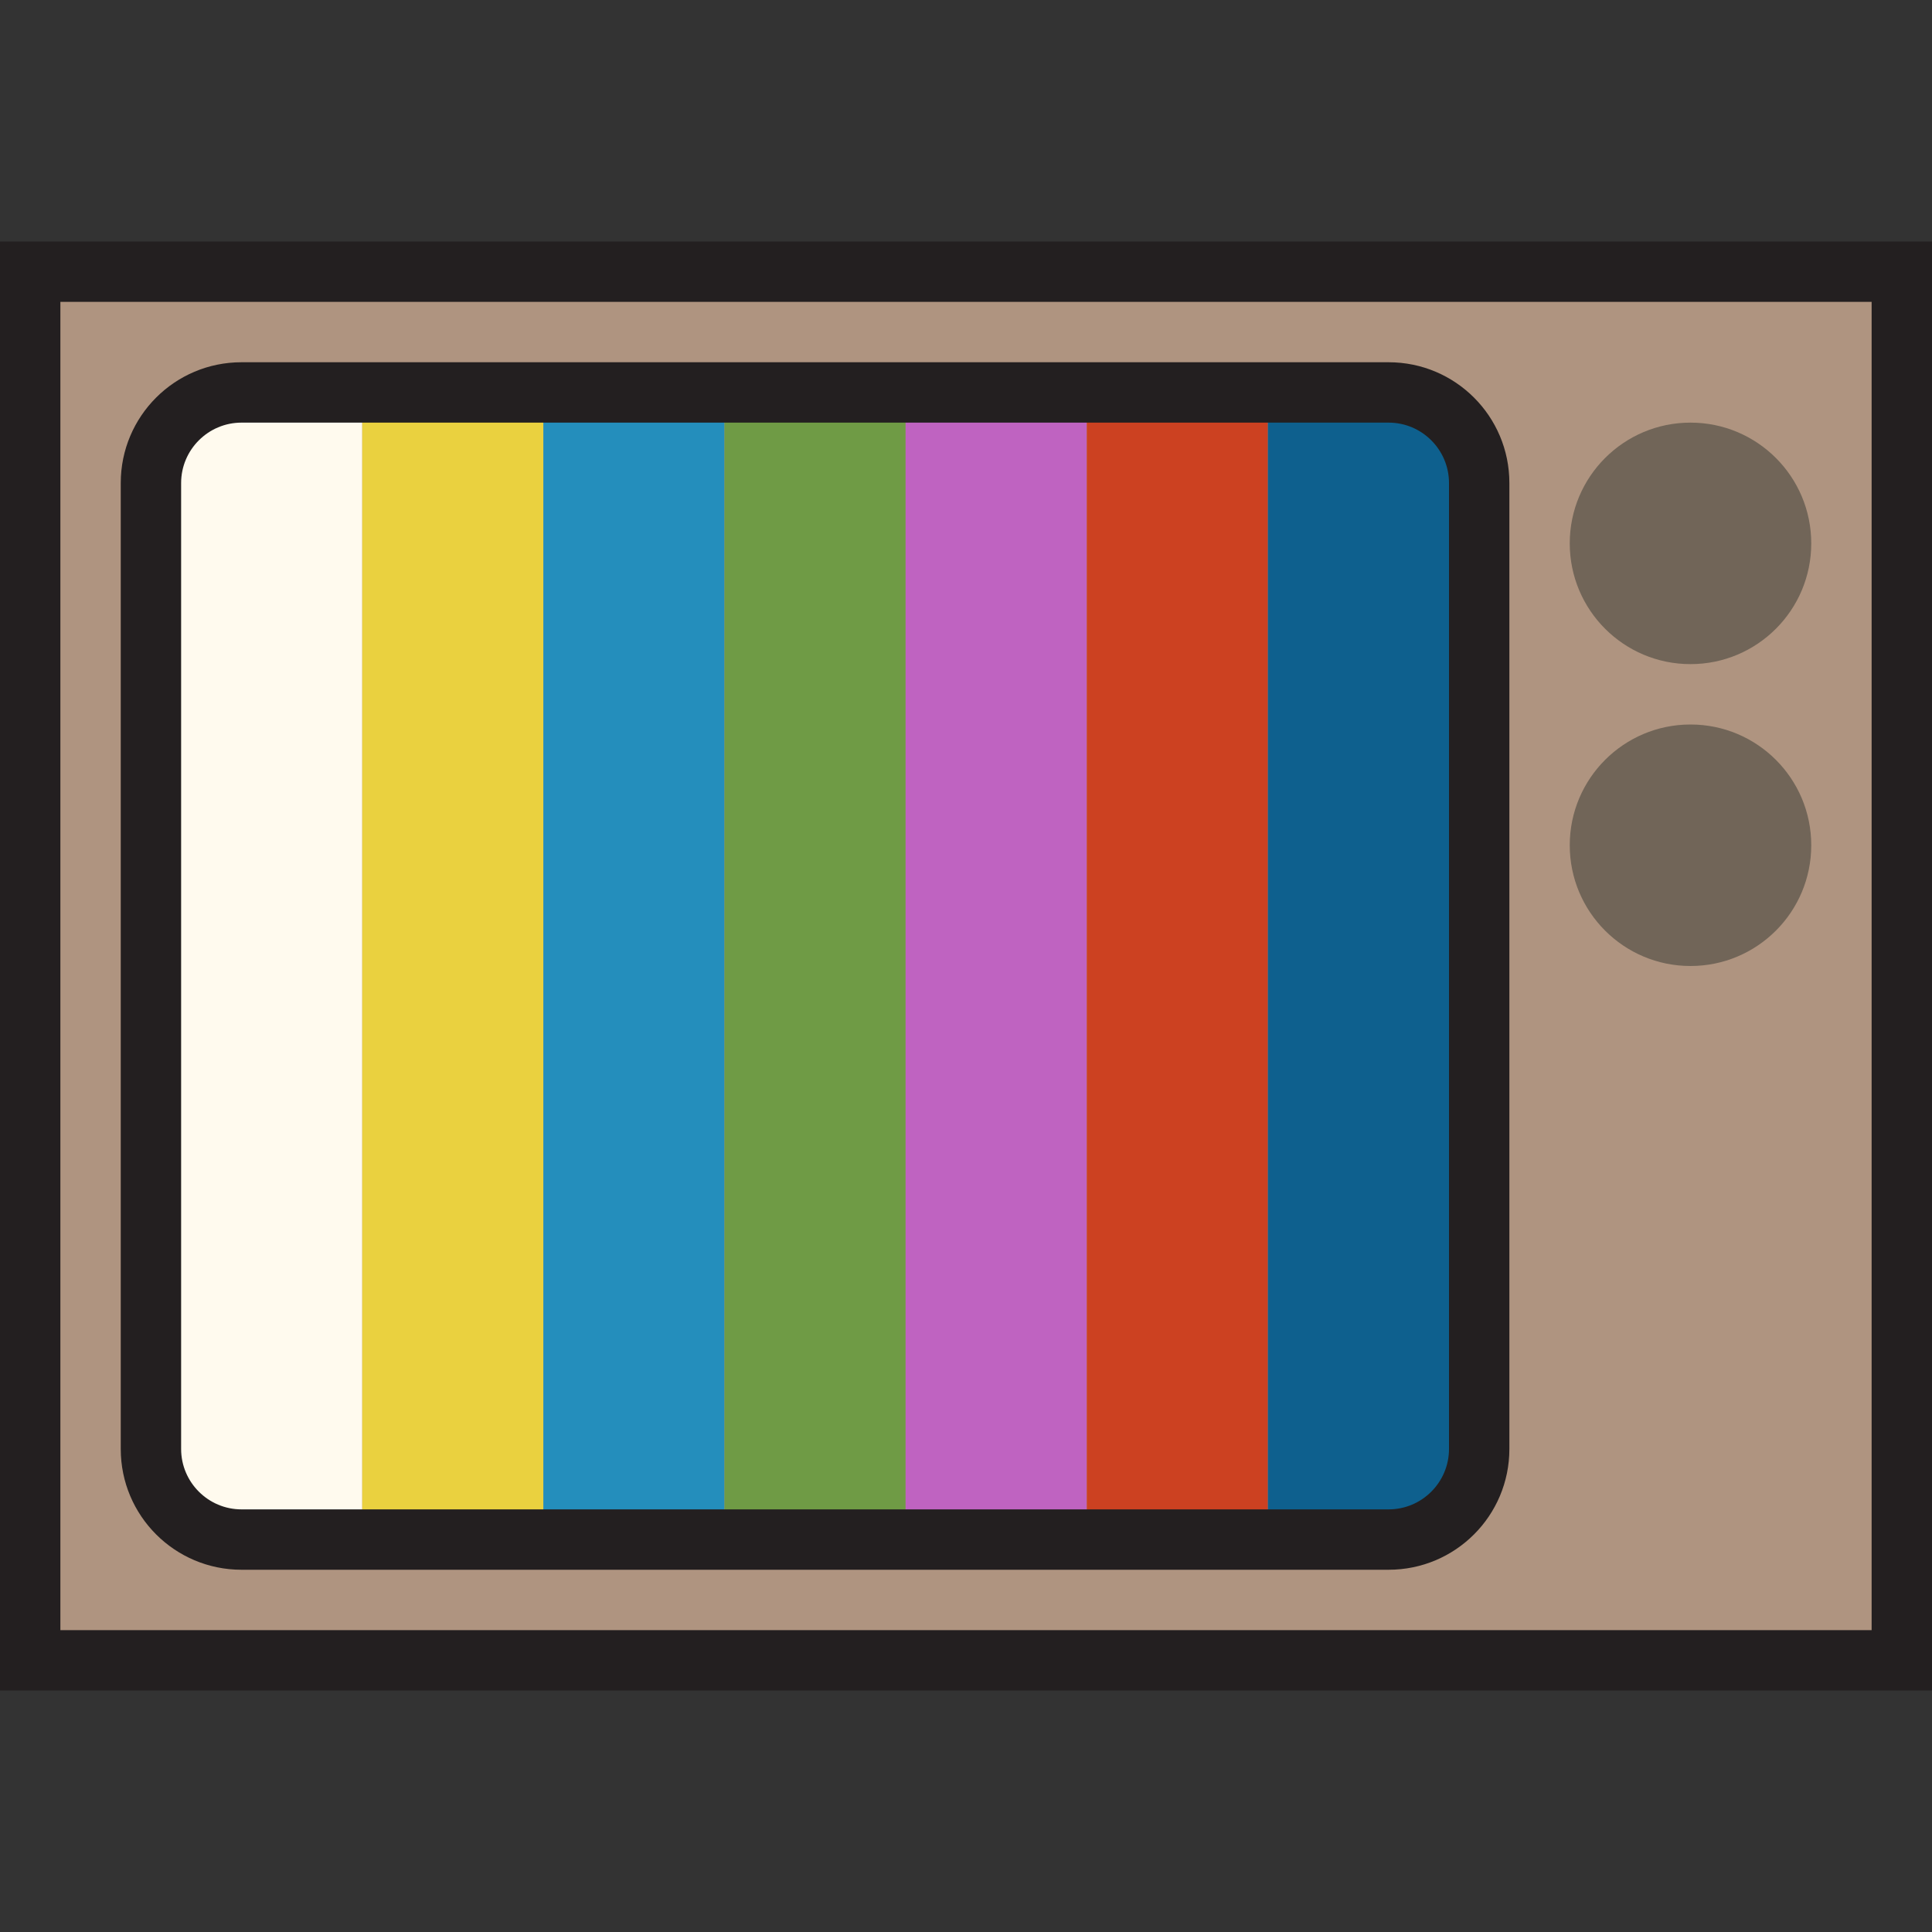
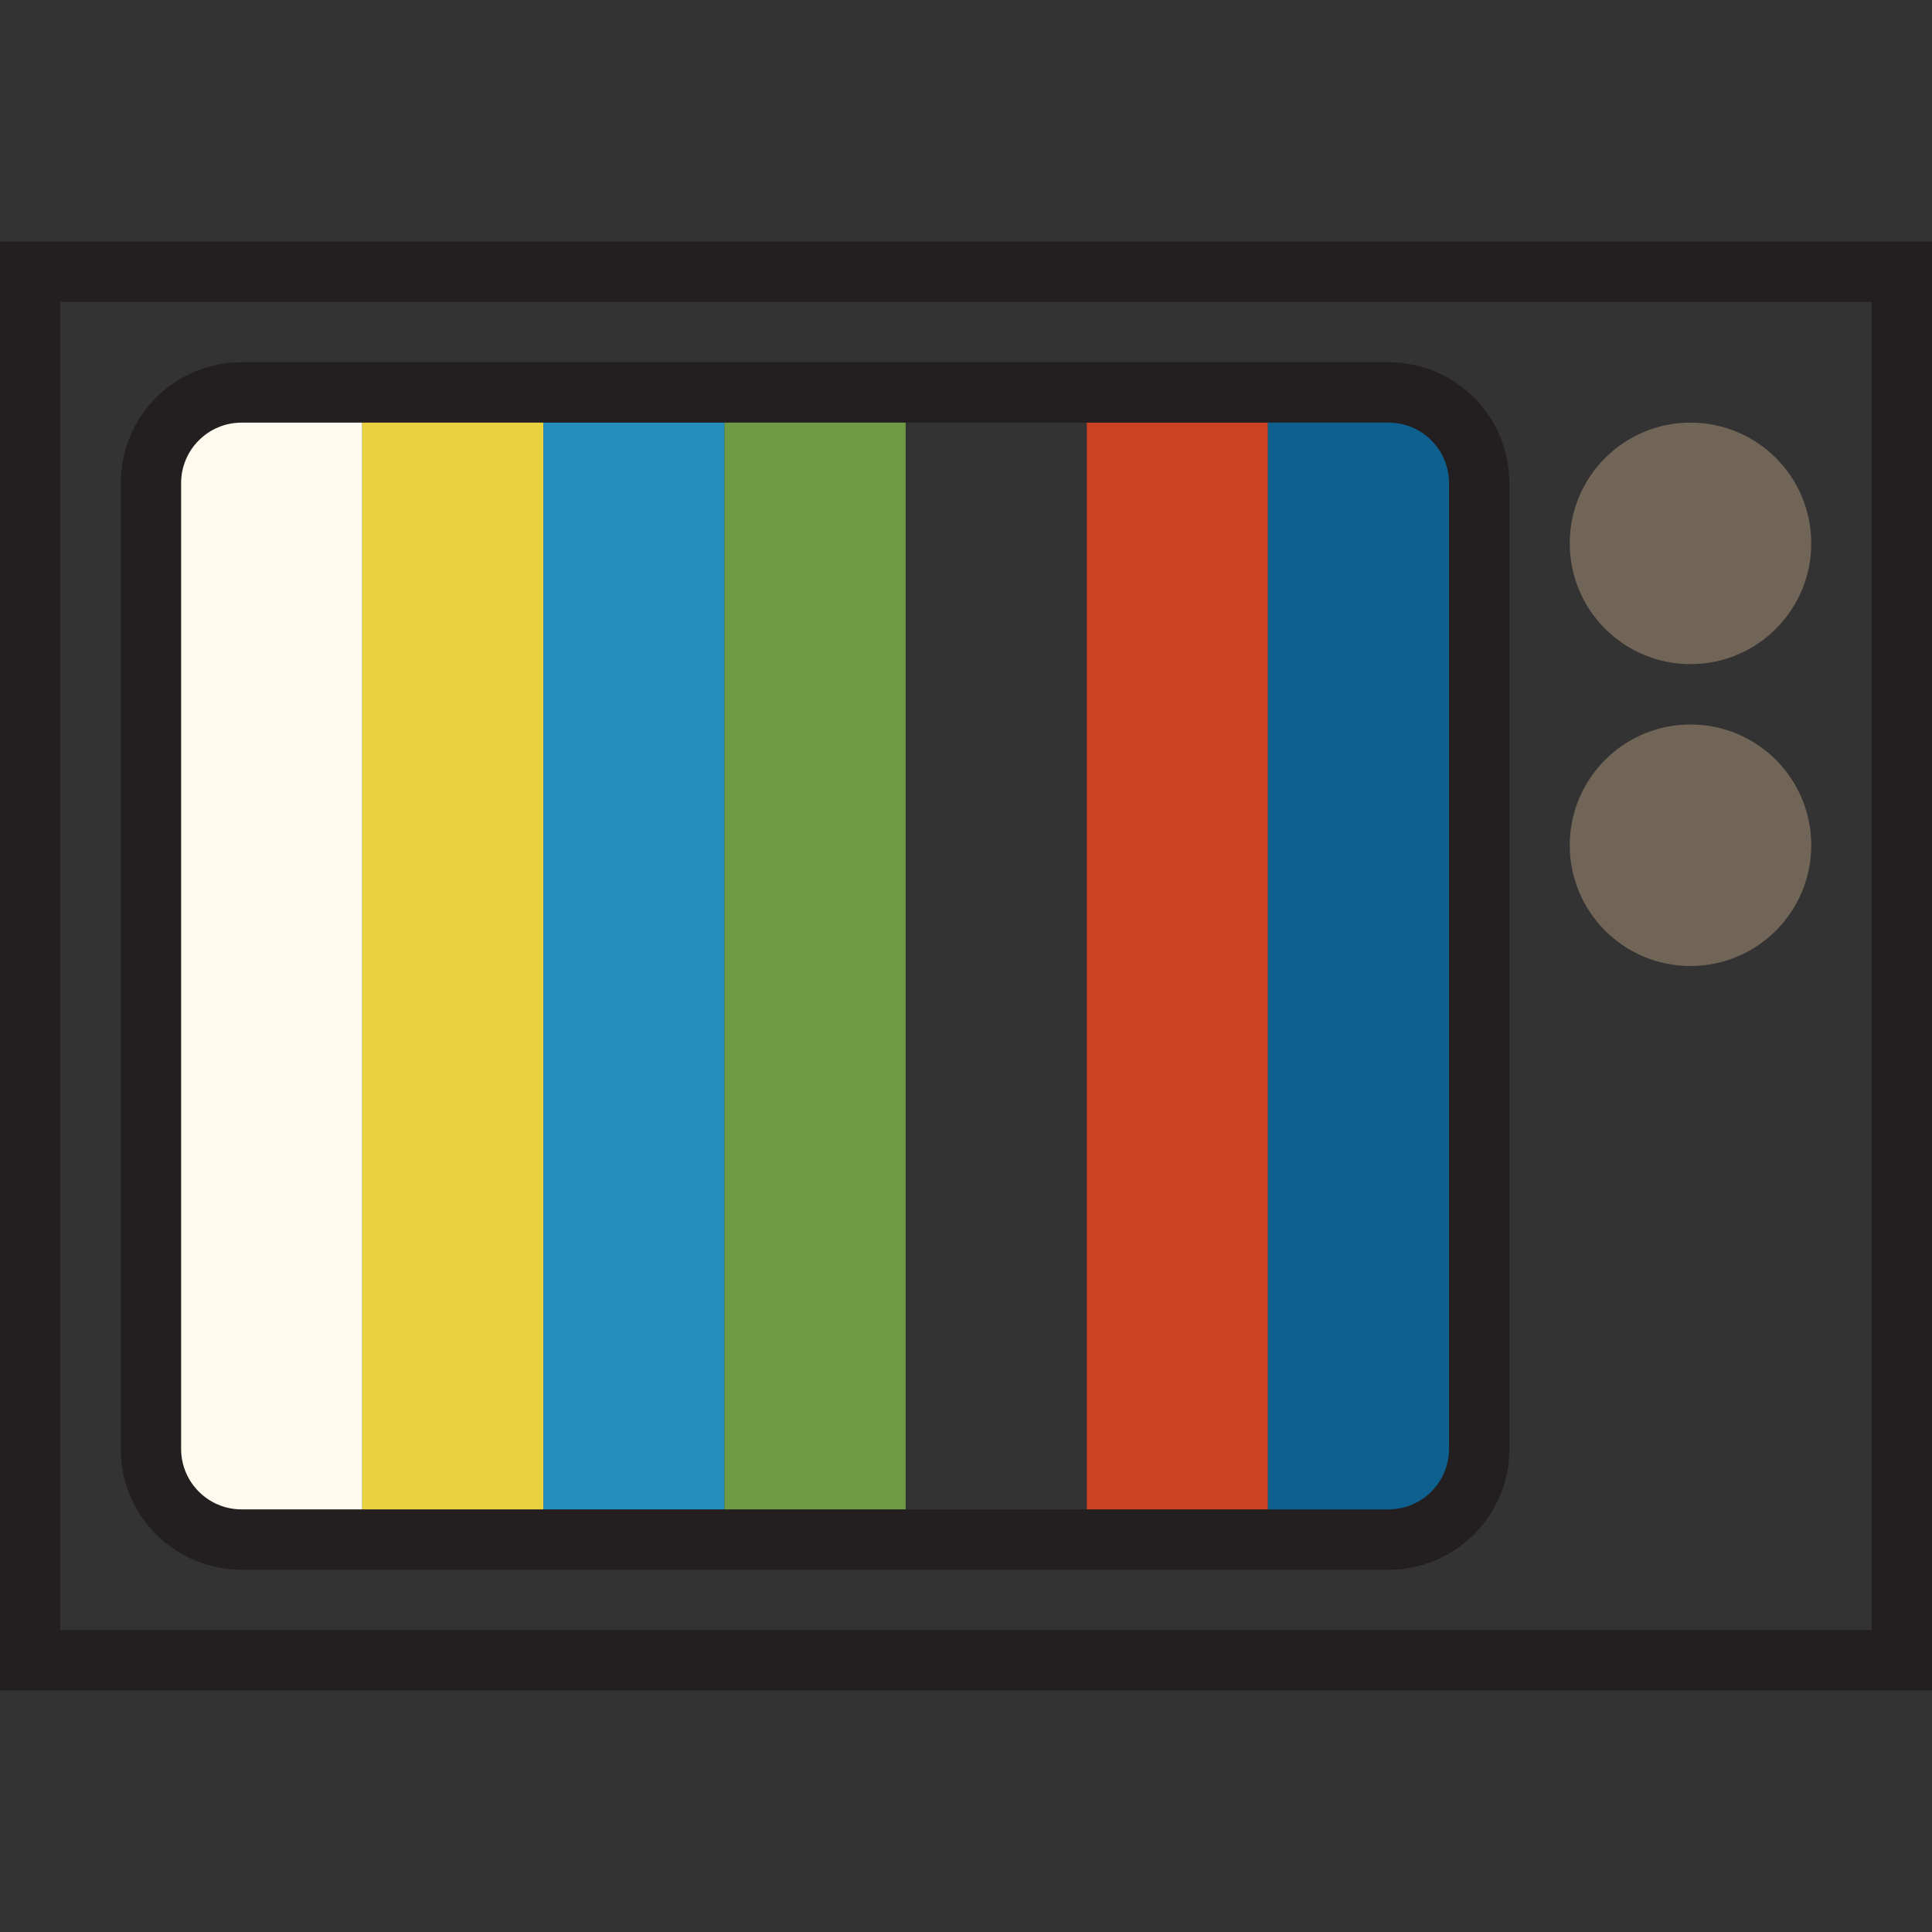
<svg xmlns="http://www.w3.org/2000/svg" version="1.1" id="Uploaded to svgrepo.com" width="800px" height="800px" viewBox="0 0 32 32" xml:space="preserve">
  <rect x="0" y="0" width="32" height="32" fill="#333333" stroke="none" />
  <style type="text/css">
	.avocado_vier{fill:#AF9480;}
	.avocado_zeventien{fill:#CC4121;}
	.avocado_een{fill:#231F20;}
	.avocado_zes{fill:#FFFAEE;}
	.avocado_twintig{fill:#EAD13F;}
	.avocado_drie{fill:#716558;}
	.avocado_negen{fill:#6F9B45;}
	.avocado_elf{fill:#0E608E;}
	.avocado_veertien{fill:#BF63C1;}
	.avocado_twaalf{fill:#248EBC;}
	.st0{fill:#A3AEB5;}
	.st1{fill:#DBD2C1;}
	.st2{fill:#788287;}
	.st3{fill:#C3CC6A;}
	.st4{fill:#D1712A;}
	.st5{fill:#E0A838;}
	.st6{fill:#E598A3;}
	.st7{fill:#FFFAEE;}
	.st8{fill:#3D3935;}
</style>
  <g>
-     <path class="avocado_vier" d="M0.5,4.5v23h31v-23H0.5z" />
    <path class="avocado_zes" d="M4,25.5h2v-19H4C3.173,6.5,2.5,7.173,2.5,8v16C2.5,24.827,3.173,25.5,4,25.5z" />
    <g>
      <rect x="6" y="6.5" class="avocado_twintig" width="3" height="19" />
    </g>
    <rect x="9" y="6.5" class="avocado_twaalf" width="3" height="19" />
    <rect x="12" y="6.5" class="avocado_negen" width="3" height="19" />
-     <rect x="15" y="6.5" class="avocado_veertien" width="3" height="19" />
    <rect x="18.001" y="6.5" class="avocado_zeventien" width="3" height="19" />
    <path class="avocado_elf" d="M23,6.5h-2v19h2c0.827,0,1.5-0.673,1.5-1.5V8C24.5,7.173,23.827,6.5,23,6.5z" />
    <path class="avocado_een" d="M0,4v24h32V4H0z M31,27H1V5h30V27z M4,26h19c1.105,0,2-0.895,2-2V8c0-1.105-0.895-2-2-2H4   C2.895,6,2,6.895,2,8v16C2,25.105,2.895,26,4,26z M3,8c0-0.551,0.449-1,1-1h19c0.551,0,1,0.449,1,1v16c0,0.551-0.449,1-1,1H4   c-0.551,0-1-0.449-1-1V8z" />
    <path class="avocado_drie" d="M30,9c0,1.105-0.895,2-2,2s-2-0.895-2-2s0.895-2,2-2S30,7.895,30,9z M28,12   c-1.105,0-2,0.895-2,2s0.895,2,2,2s2-0.895,2-2S29.105,12,28,12z" />
  </g>
</svg>